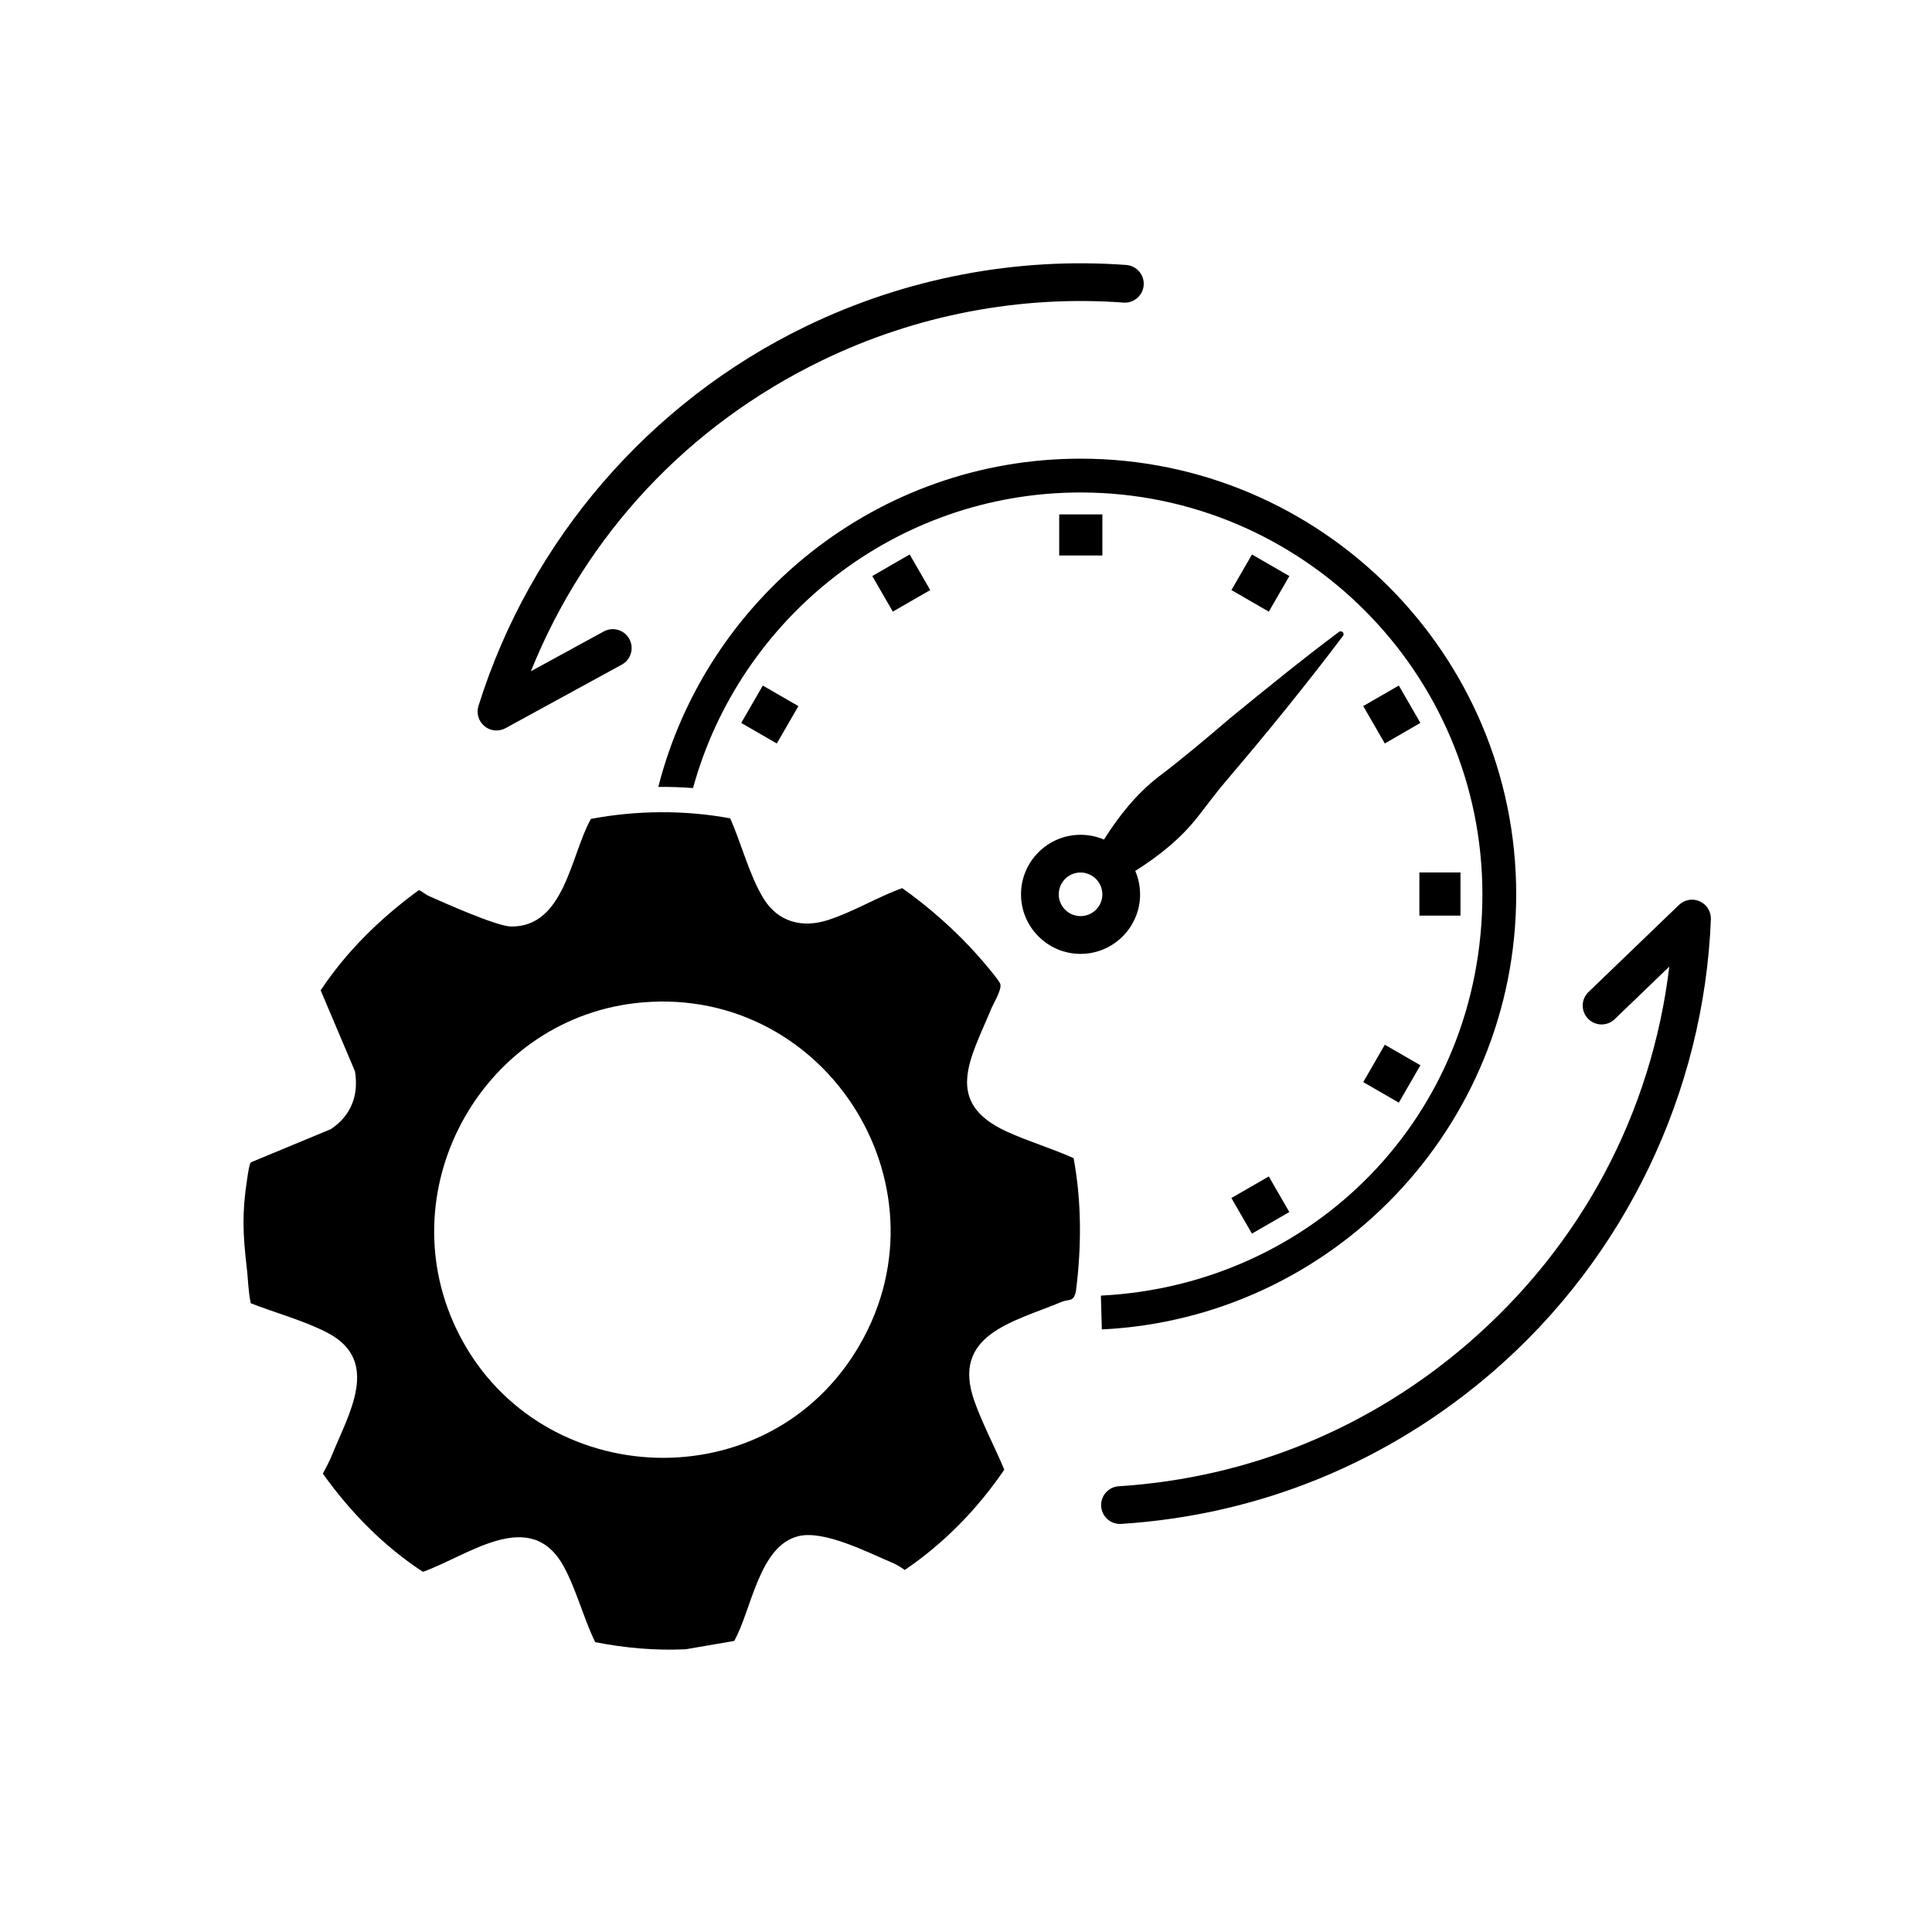
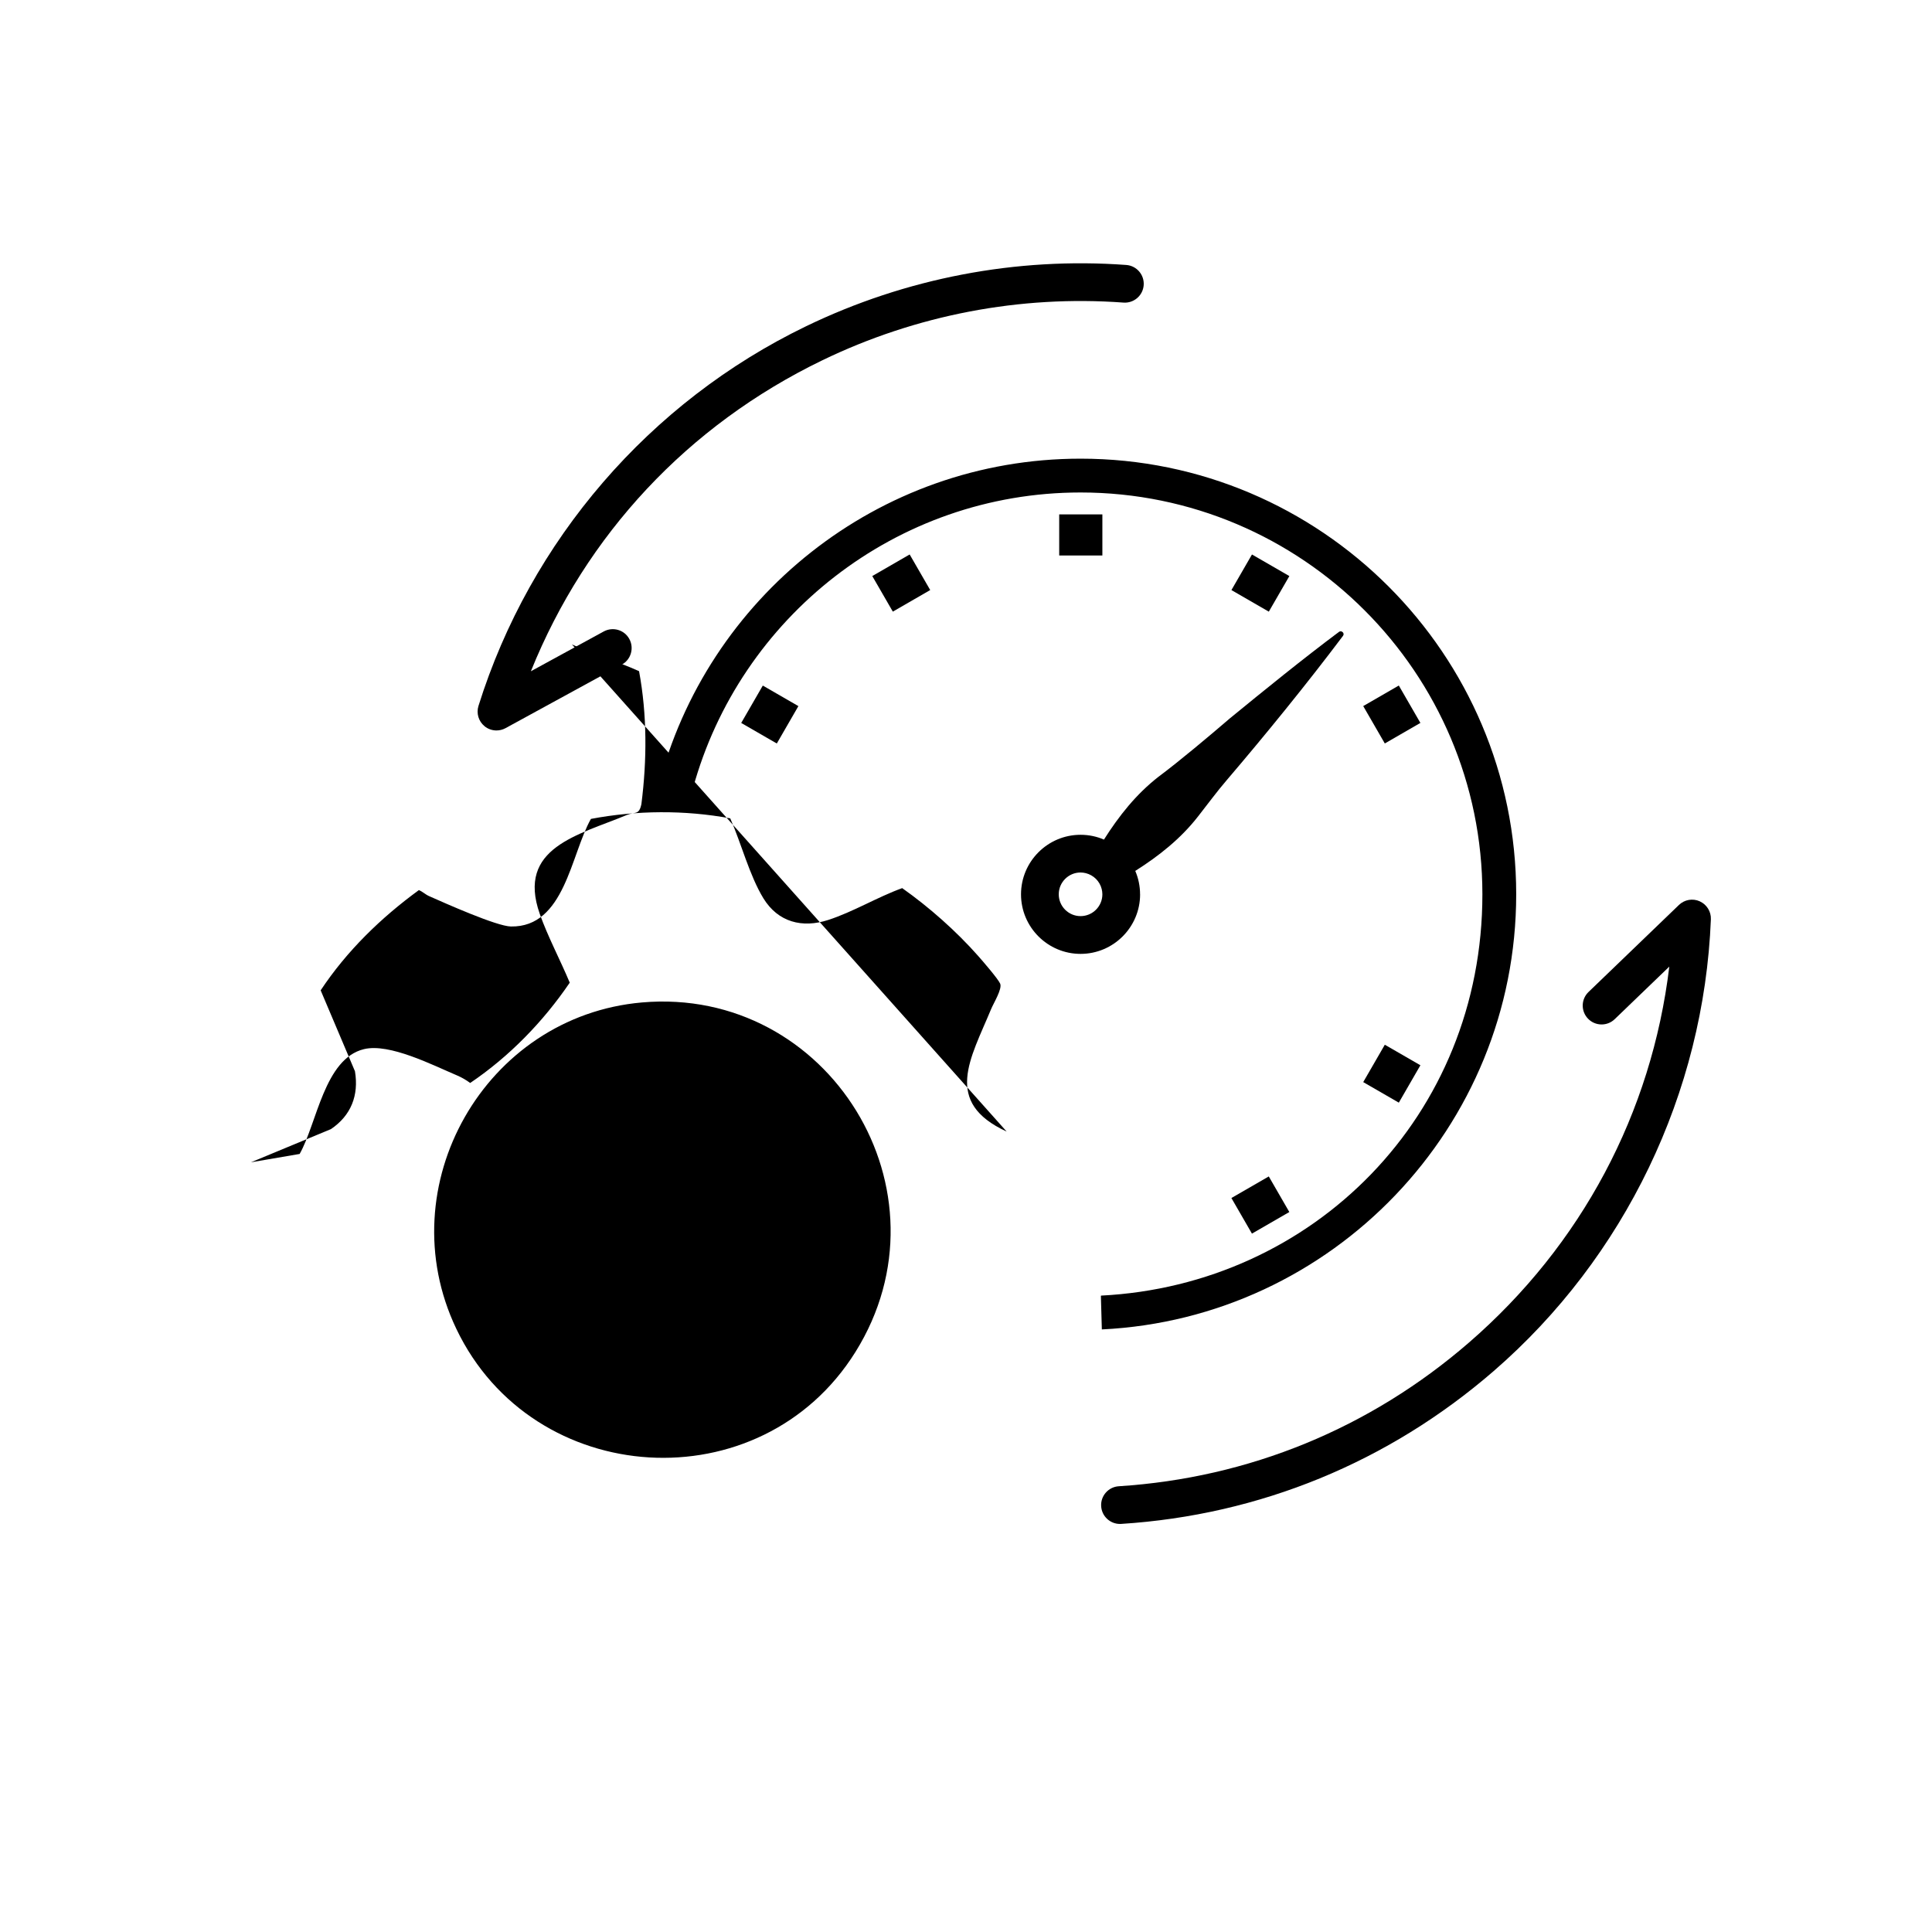
<svg xmlns="http://www.w3.org/2000/svg" width="512" height="512" viewBox="0 0 512 512">
  <defs>
    <style>.cls-1{fill:none;}</style>
  </defs>
  <g id="block">
-     <rect class="cls-1" x="0" width="512" height="512" rx="16" ry="16" />
-   </g>
+     </g>
  <g id="icon">
-     <path d="M266.77,299.87c-16.92-7.78-9.55-19.32-4.14-32.39.69-1.68,3.04-5.43,2.42-6.82-.59-1.3-4.63-5.97-5.84-7.34-5.81-6.57-12.96-12.9-20.12-17.96-6.62,2.4-12.94,6.28-19.63,8.45-6.84,2.22-13.26.59-17.15-5.75-3.68-6-5.9-14.68-8.79-21.19-12.05-2.23-24.84-2.14-36.92.15-5.35,9.46-6.96,28.75-21.2,28.51-3.78-.06-17.47-6.18-21.71-8.06-.97-.43-1.71-1.2-2.69-1.58-10.06,7.35-19.1,16.12-26.02,26.56l9.09,21.45c1.06,6.38-1.03,11.72-6.37,15.33l-21.19,8.79c-.49.5-.88,3.59-1.03,4.58-1.37,8.83-1.12,14.62-.08,23.36.37,3.11.38,6.32,1.06,9.42,6.37,2.49,14.6,4.75,20.57,7.95,13.9,7.46,5.35,21.38,1.04,32.07-.71,1.76-1.61,3.46-2.51,5.13,7.21,10.12,16.11,19.22,26.52,26.02,11.99-4.23,28.55-17.54,37.36-1.34,3.27,6.01,5.25,13.75,8.3,19.98,7.91,1.55,15.86,2.26,23.93,1.89l12.9-2.21c4.6-8.11,6.54-25.25,17.06-27.78,6.77-1.63,18.2,4.24,24.72,7,1.22.52,2.35,1.19,3.42,1.97,10.4-7.04,19.32-16.21,26.38-26.58-2.47-5.92-5.82-12.21-7.94-18.21-6.23-17.65,10.34-20.91,23.01-26.21,2.25-.94,3.28.14,3.92-2.91,1.48-11.69,1.53-23.59-.62-35.22-5.78-2.62-12.02-4.43-17.78-7.08ZM226.7,358.29c-25.08,40.16-85.48,36.4-105.78-6.16-18.05-37.84,7.61-82.85,49.22-86.47,49.56-4.31,83.08,50.15,56.56,92.63Z" />
+     <path d="M266.77,299.87c-16.92-7.78-9.55-19.32-4.14-32.39.69-1.68,3.04-5.43,2.42-6.82-.59-1.3-4.63-5.97-5.84-7.34-5.81-6.57-12.96-12.9-20.12-17.96-6.62,2.4-12.94,6.28-19.63,8.45-6.84,2.22-13.26.59-17.15-5.75-3.68-6-5.9-14.68-8.79-21.19-12.05-2.23-24.84-2.14-36.92.15-5.35,9.46-6.96,28.75-21.2,28.51-3.78-.06-17.47-6.18-21.71-8.06-.97-.43-1.71-1.2-2.69-1.58-10.06,7.35-19.1,16.12-26.02,26.56l9.09,21.45c1.06,6.38-1.03,11.72-6.37,15.33l-21.19,8.79l12.9-2.21c4.6-8.11,6.54-25.25,17.06-27.78,6.77-1.63,18.2,4.24,24.72,7,1.22.52,2.35,1.19,3.42,1.97,10.4-7.04,19.32-16.21,26.38-26.58-2.47-5.92-5.82-12.21-7.94-18.21-6.23-17.65,10.34-20.91,23.01-26.21,2.25-.94,3.28.14,3.92-2.91,1.48-11.69,1.53-23.59-.62-35.22-5.78-2.62-12.02-4.43-17.78-7.08ZM226.7,358.29c-25.08,40.16-85.48,36.4-105.78-6.16-18.05-37.84,7.61-82.85,49.22-86.47,49.56-4.31,83.08,50.15,56.56,92.63Z" />
    <path d="M128.4,192.45c.91.75,2.04,1.13,3.17,1.13.82,0,1.64-.2,2.4-.61l30.82-16.84c2.42-1.32,3.31-4.36,1.99-6.79s-4.36-3.31-6.79-1.99l-19.3,10.54c14.6-36.22,41.65-65.2,77.24-82.41,24.85-12.02,52.44-17.3,79.81-15.29,2.75.2,5.15-1.87,5.35-4.62.2-2.75-1.87-5.15-4.62-5.35-29.11-2.14-58.47,3.48-84.89,16.26-41.41,20.02-73.04,56.69-86.78,100.6-.61,1.95.02,4.07,1.6,5.36Z" />
    <path d="M450.46,238.86c-1.86-.84-4.05-.46-5.52.96l-23.97,23.07c-1.99,1.92-2.05,5.08-.13,7.07,1.92,1.99,5.08,2.05,7.07.13l14.47-13.93c-4.67,38.75-23.23,73.76-53.1,99.64-26.2,22.7-58.29,35.87-92.79,38.07-2.76.18-4.85,2.55-4.67,5.31.17,2.65,2.37,4.68,4.98,4.68.11,0,.22,0,.32-.01,36.7-2.34,70.83-16.35,98.7-40.49,34.76-30.12,55.75-73.76,57.58-119.74.08-2.04-1.09-3.92-2.95-4.76Z" />
    <path d="M302.13,237c0-2.2-.46-4.3-1.27-6.2,6.28-3.97,12.05-8.55,16.63-14.43,2.54-3.22,4.96-6.55,7.62-9.64,10.33-12.1,21.26-25.54,30.8-38.22.54-.7-.41-1.56-1.06-1.06-9.5,7.1-19.67,15.35-28.88,22.89-5.48,4.7-13.27,11.27-18.98,15.53-5.88,4.58-10.46,10.35-14.43,16.63-1.9-.82-4-1.27-6.2-1.27-8.7,0-15.78,7.08-15.78,15.78s7.08,15.78,15.78,15.78,15.78-7.08,15.78-15.78ZM286.36,242.78c-3.19,0-5.78-2.59-5.78-5.78s2.59-5.78,5.78-5.78c.48,0,.95.07,1.4.18,2.06.52,3.69,2.14,4.2,4.2.11.45.18.92.18,1.4,0,3.19-2.59,5.78-5.78,5.78Z" />
    <path d="M401.81,237c0-63.66-51.79-115.45-115.45-115.45-53.84,0-99.19,37.05-111.9,86.99,3.08-.03,6.15.07,9.2.3,12.38-45.1,53.73-78.33,102.7-78.33,58.72,0,106.49,47.77,106.49,106.49s-44.86,103.52-101.07,106.35l-.03.18.25,8.78c61.05-2.95,109.81-53.54,109.81-115.32Z" />
    <rect x="280.7" y="136.32" width="11.44" height="10.89" />
    <rect x="233.12" y="149.07" width="11.44" height="10.89" transform="translate(-45.26 140.12) rotate(-30)" />
    <rect x="198.28" y="183.91" width="11.44" height="10.89" transform="translate(-61.98 271.35) rotate(-60)" />
    <rect x="328.29" y="313.91" width="11.44" height="10.89" transform="translate(-114.93 209.78) rotate(-30)" />
    <rect x="363.12" y="279.08" width="11.44" height="10.89" transform="translate(-61.98 461.7) rotate(-60)" />
-     <rect x="376.15" y="231.21" width="10.89" height="11.44" />
    <rect x="363.4" y="183.63" width="10.89" height="11.44" transform="translate(-45.26 209.79) rotate(-30)" />
    <rect x="328.57" y="148.79" width="10.89" height="11.44" transform="translate(33.2 366.53) rotate(-60)" />
  </g>
</svg>